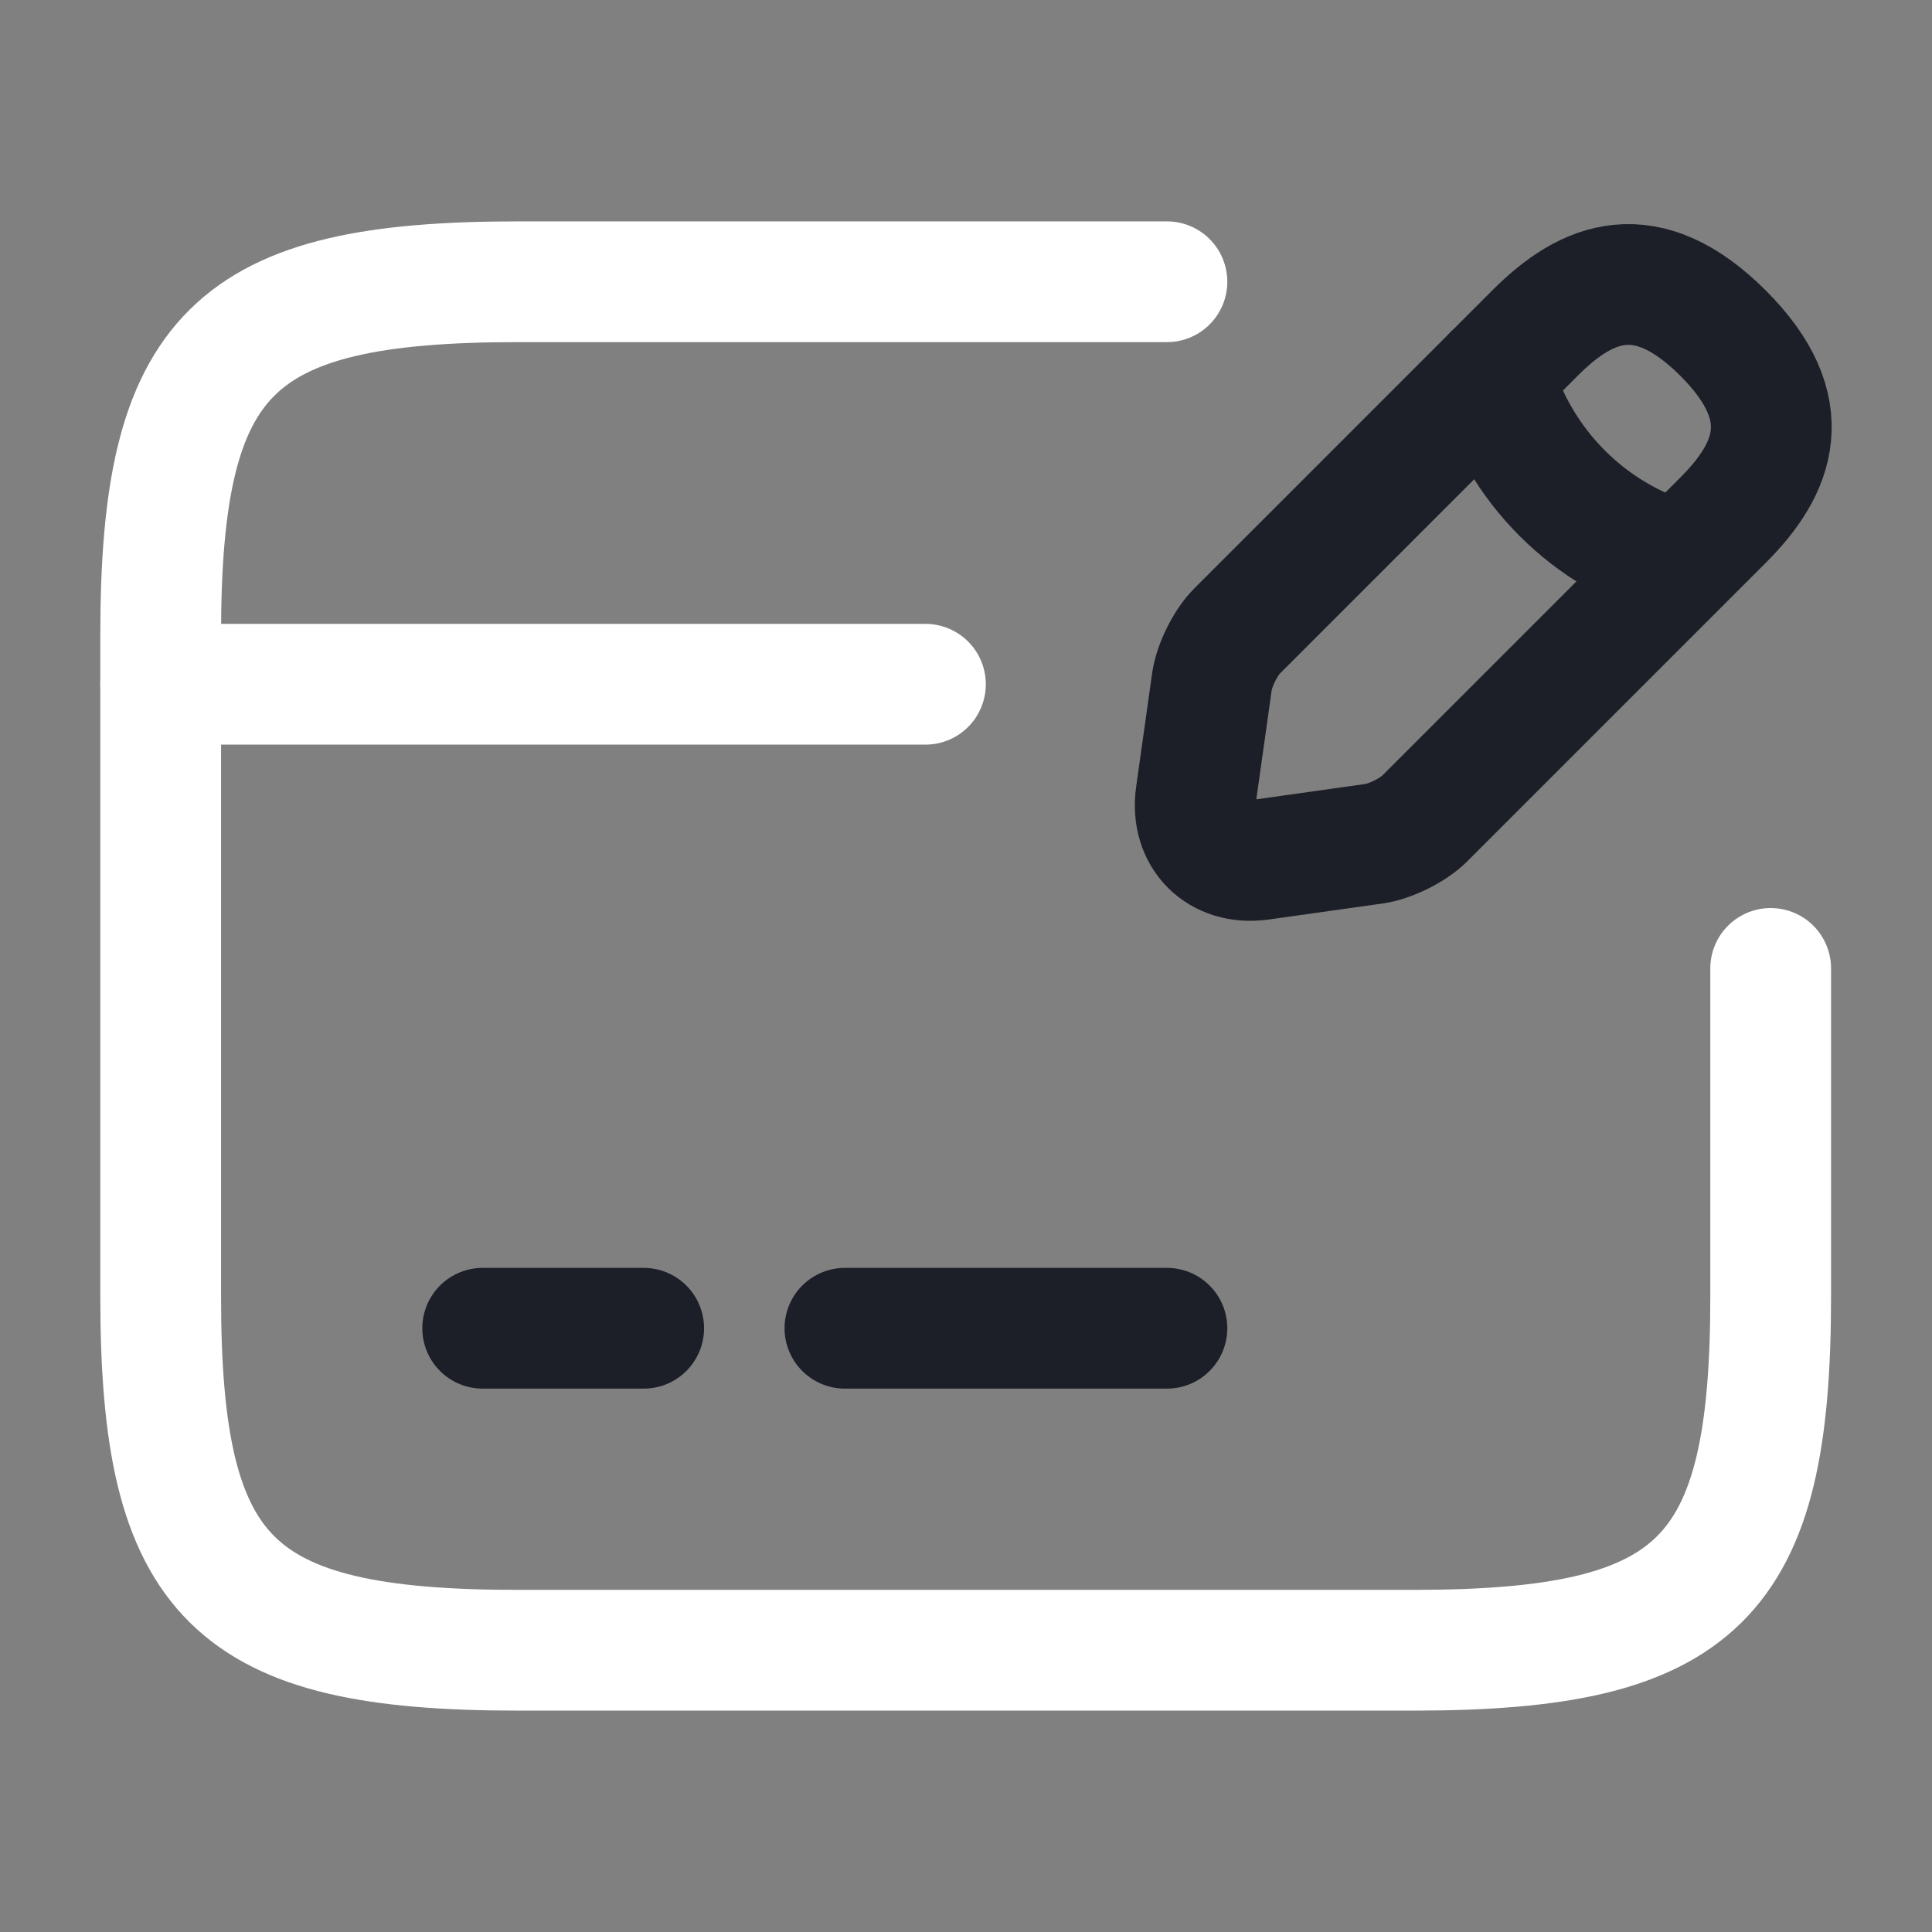
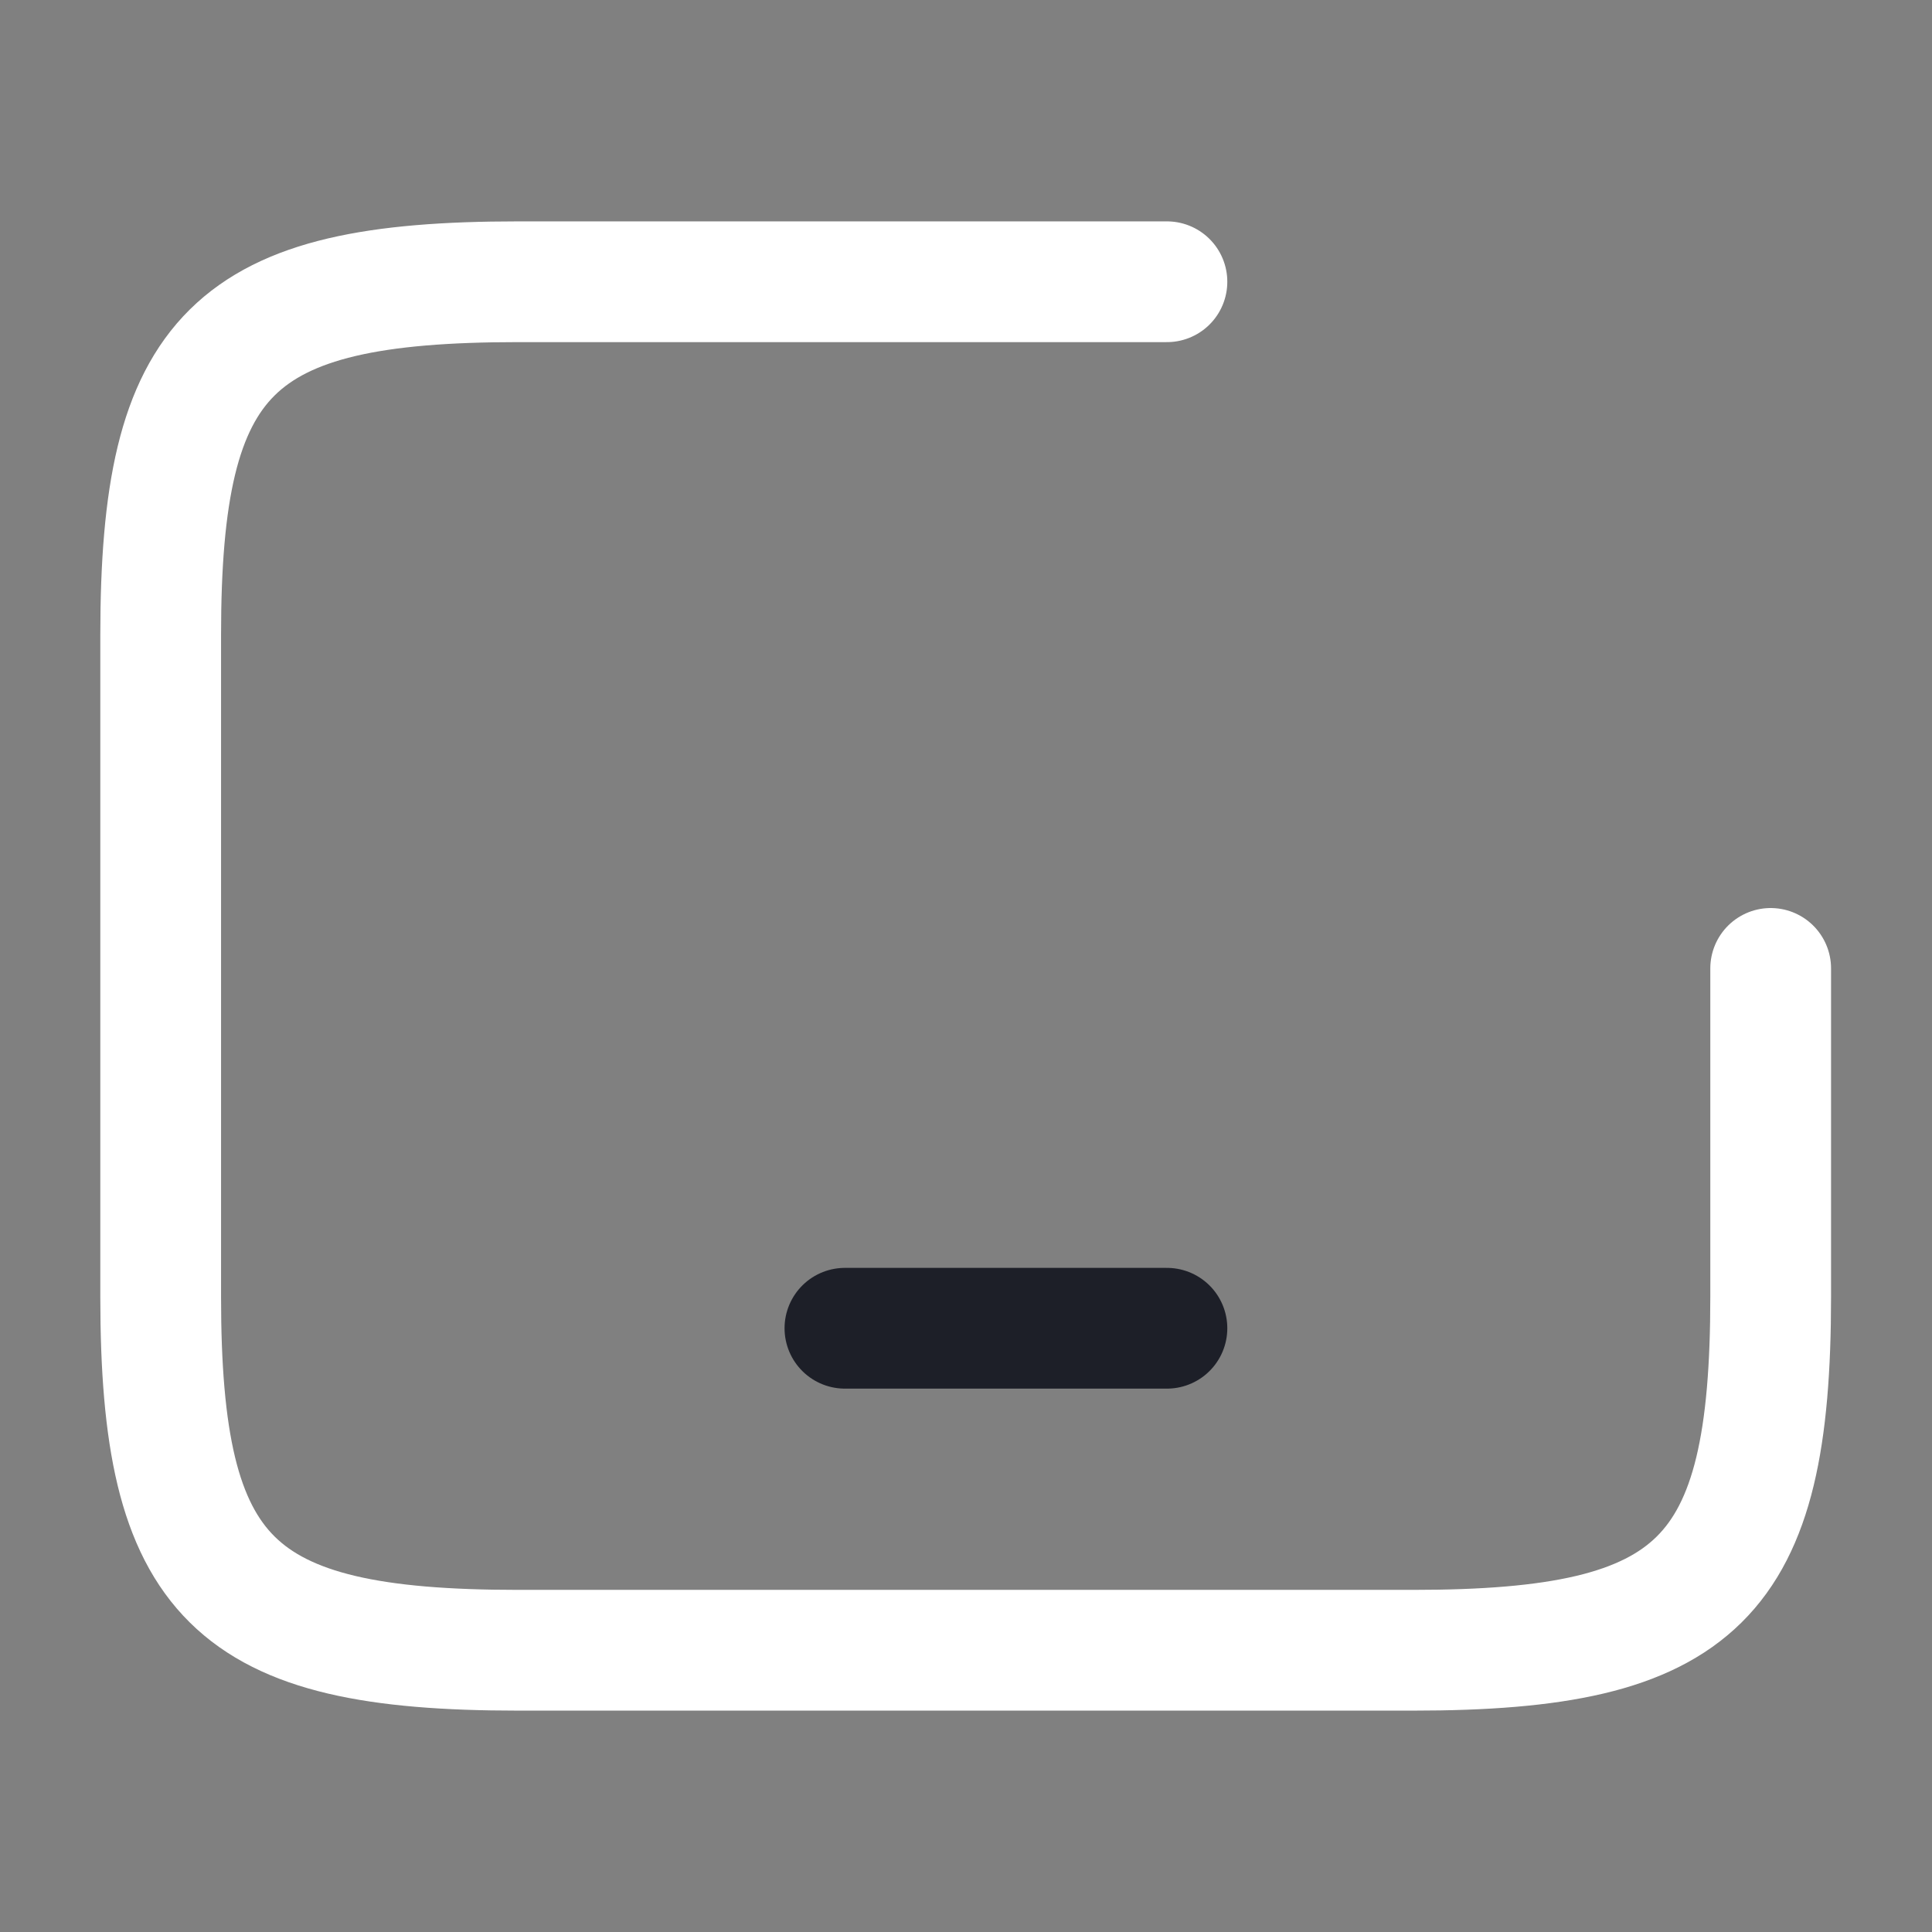
<svg xmlns="http://www.w3.org/2000/svg" width="800px" height="800px" viewBox="0 0 24 24" fill="none">
  <rect x="0" y="0" width="24" height="24" fill="#808080" stroke="none" />
  <g id="SVGRepo_bgCarrier" stroke-width="0" />
  <g id="SVGRepo_tracerCarrier" stroke-linecap="round" stroke-linejoin="round" />
  <g id="SVGRepo_iconCarrier">
-     <path d="M1.996 8.5H11.496" stroke="#ffffff" stroke-width="1.5" stroke-miterlimit="10" stroke-linecap="round" stroke-linejoin="round" />
-     <path opacity="1" d="M5.996 16.5H7.996" stroke="#1D1F28" stroke-width="1.5" stroke-miterlimit="10" stroke-linecap="round" stroke-linejoin="round" />
    <path opacity="1" d="M10.496 16.5H14.496" stroke="#1D1F28" stroke-width="1.5" stroke-miterlimit="10" stroke-linecap="round" stroke-linejoin="round" />
    <path d="M21.996 12.03V16.11C21.996 19.62 21.106 20.5 17.556 20.5H6.436C2.886 20.5 1.996 19.62 1.996 16.11V7.89C1.996 4.38 2.886 3.5 6.436 3.5H14.496" stroke="#ffffff" stroke-width="1.5" stroke-linecap="round" stroke-linejoin="round" />
    <g opacity="1">
-       <path d="M19.076 4.13L15.366 7.84C15.226 7.98 15.086 8.26 15.056 8.46L14.856 9.88C14.786 10.39 15.146 10.75 15.656 10.68L17.076 10.48C17.276 10.45 17.556 10.31 17.696 10.17L21.406 6.46C22.046 5.82 22.346 5.08 21.406 4.14C20.456 3.19 19.716 3.49 19.076 4.13Z" stroke="#1D1F28" stroke-width="1.5" stroke-miterlimit="10" stroke-linecap="round" stroke-linejoin="round" />
-       <path d="M18.547 4.66C18.867 5.79 19.747 6.67 20.867 6.98" stroke="#1D1F28" stroke-width="1.5" stroke-miterlimit="10" stroke-linecap="round" stroke-linejoin="round" />
-     </g>
+       </g>
  </g>
</svg>